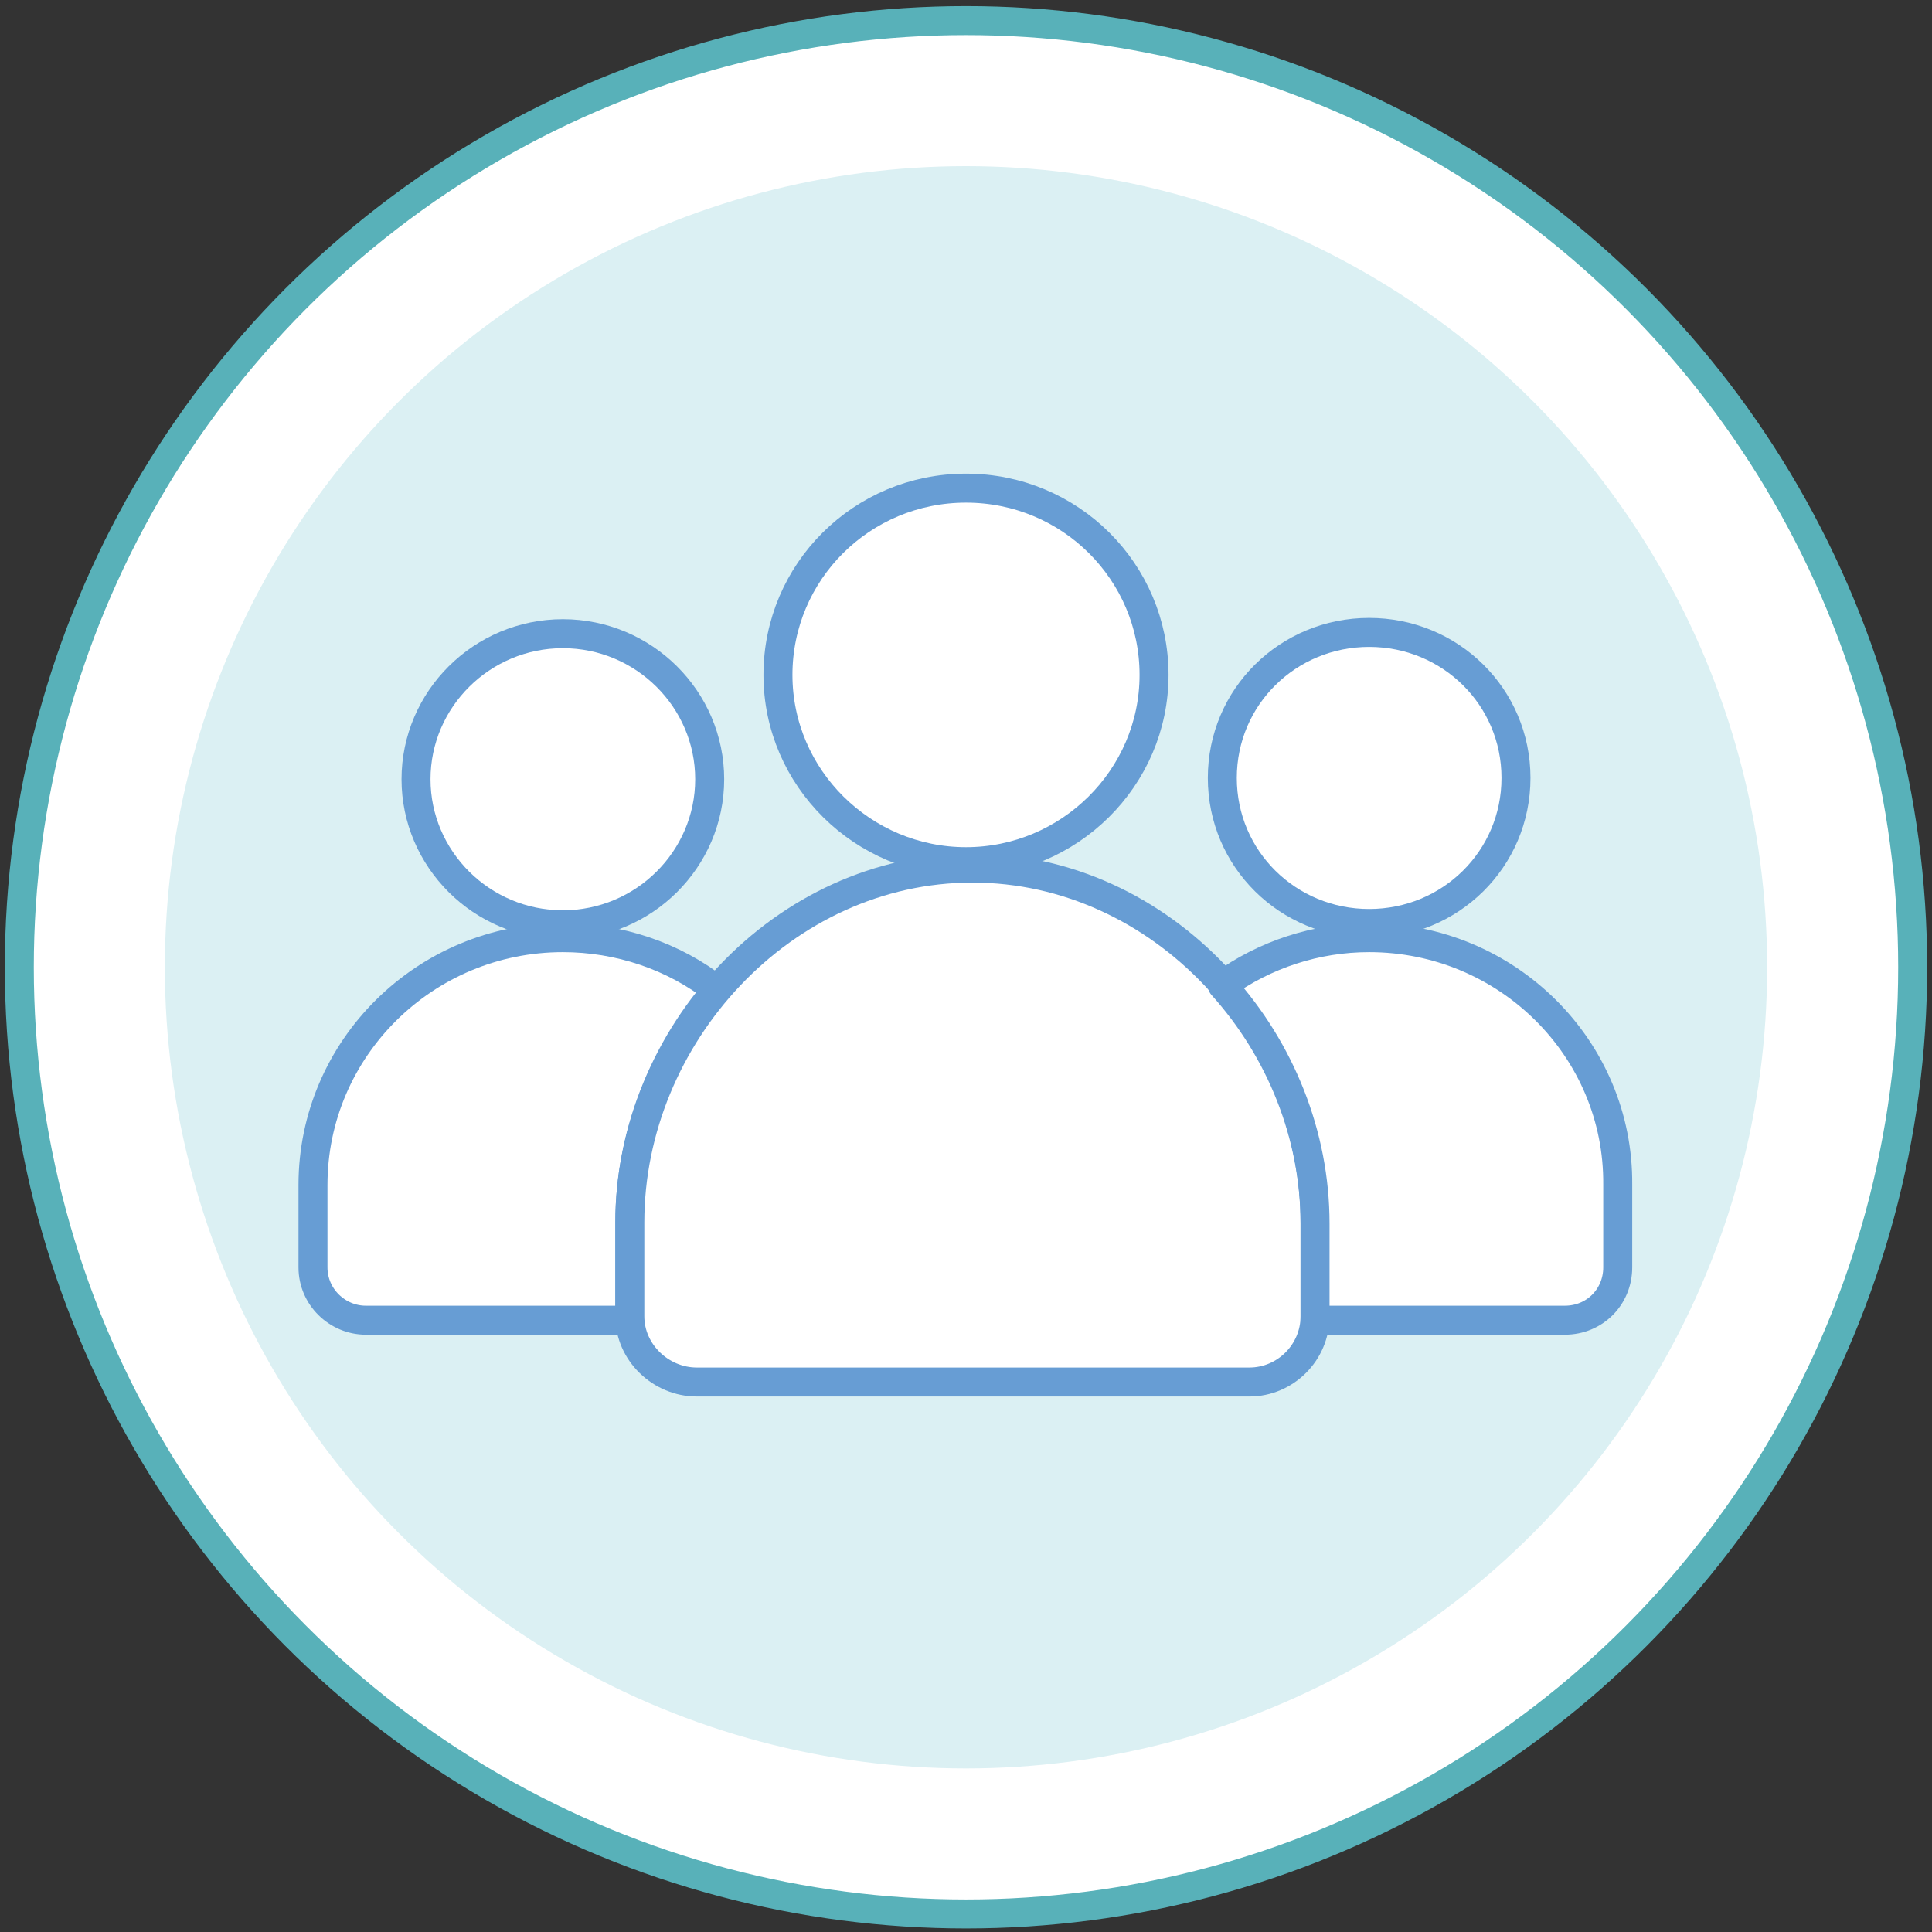
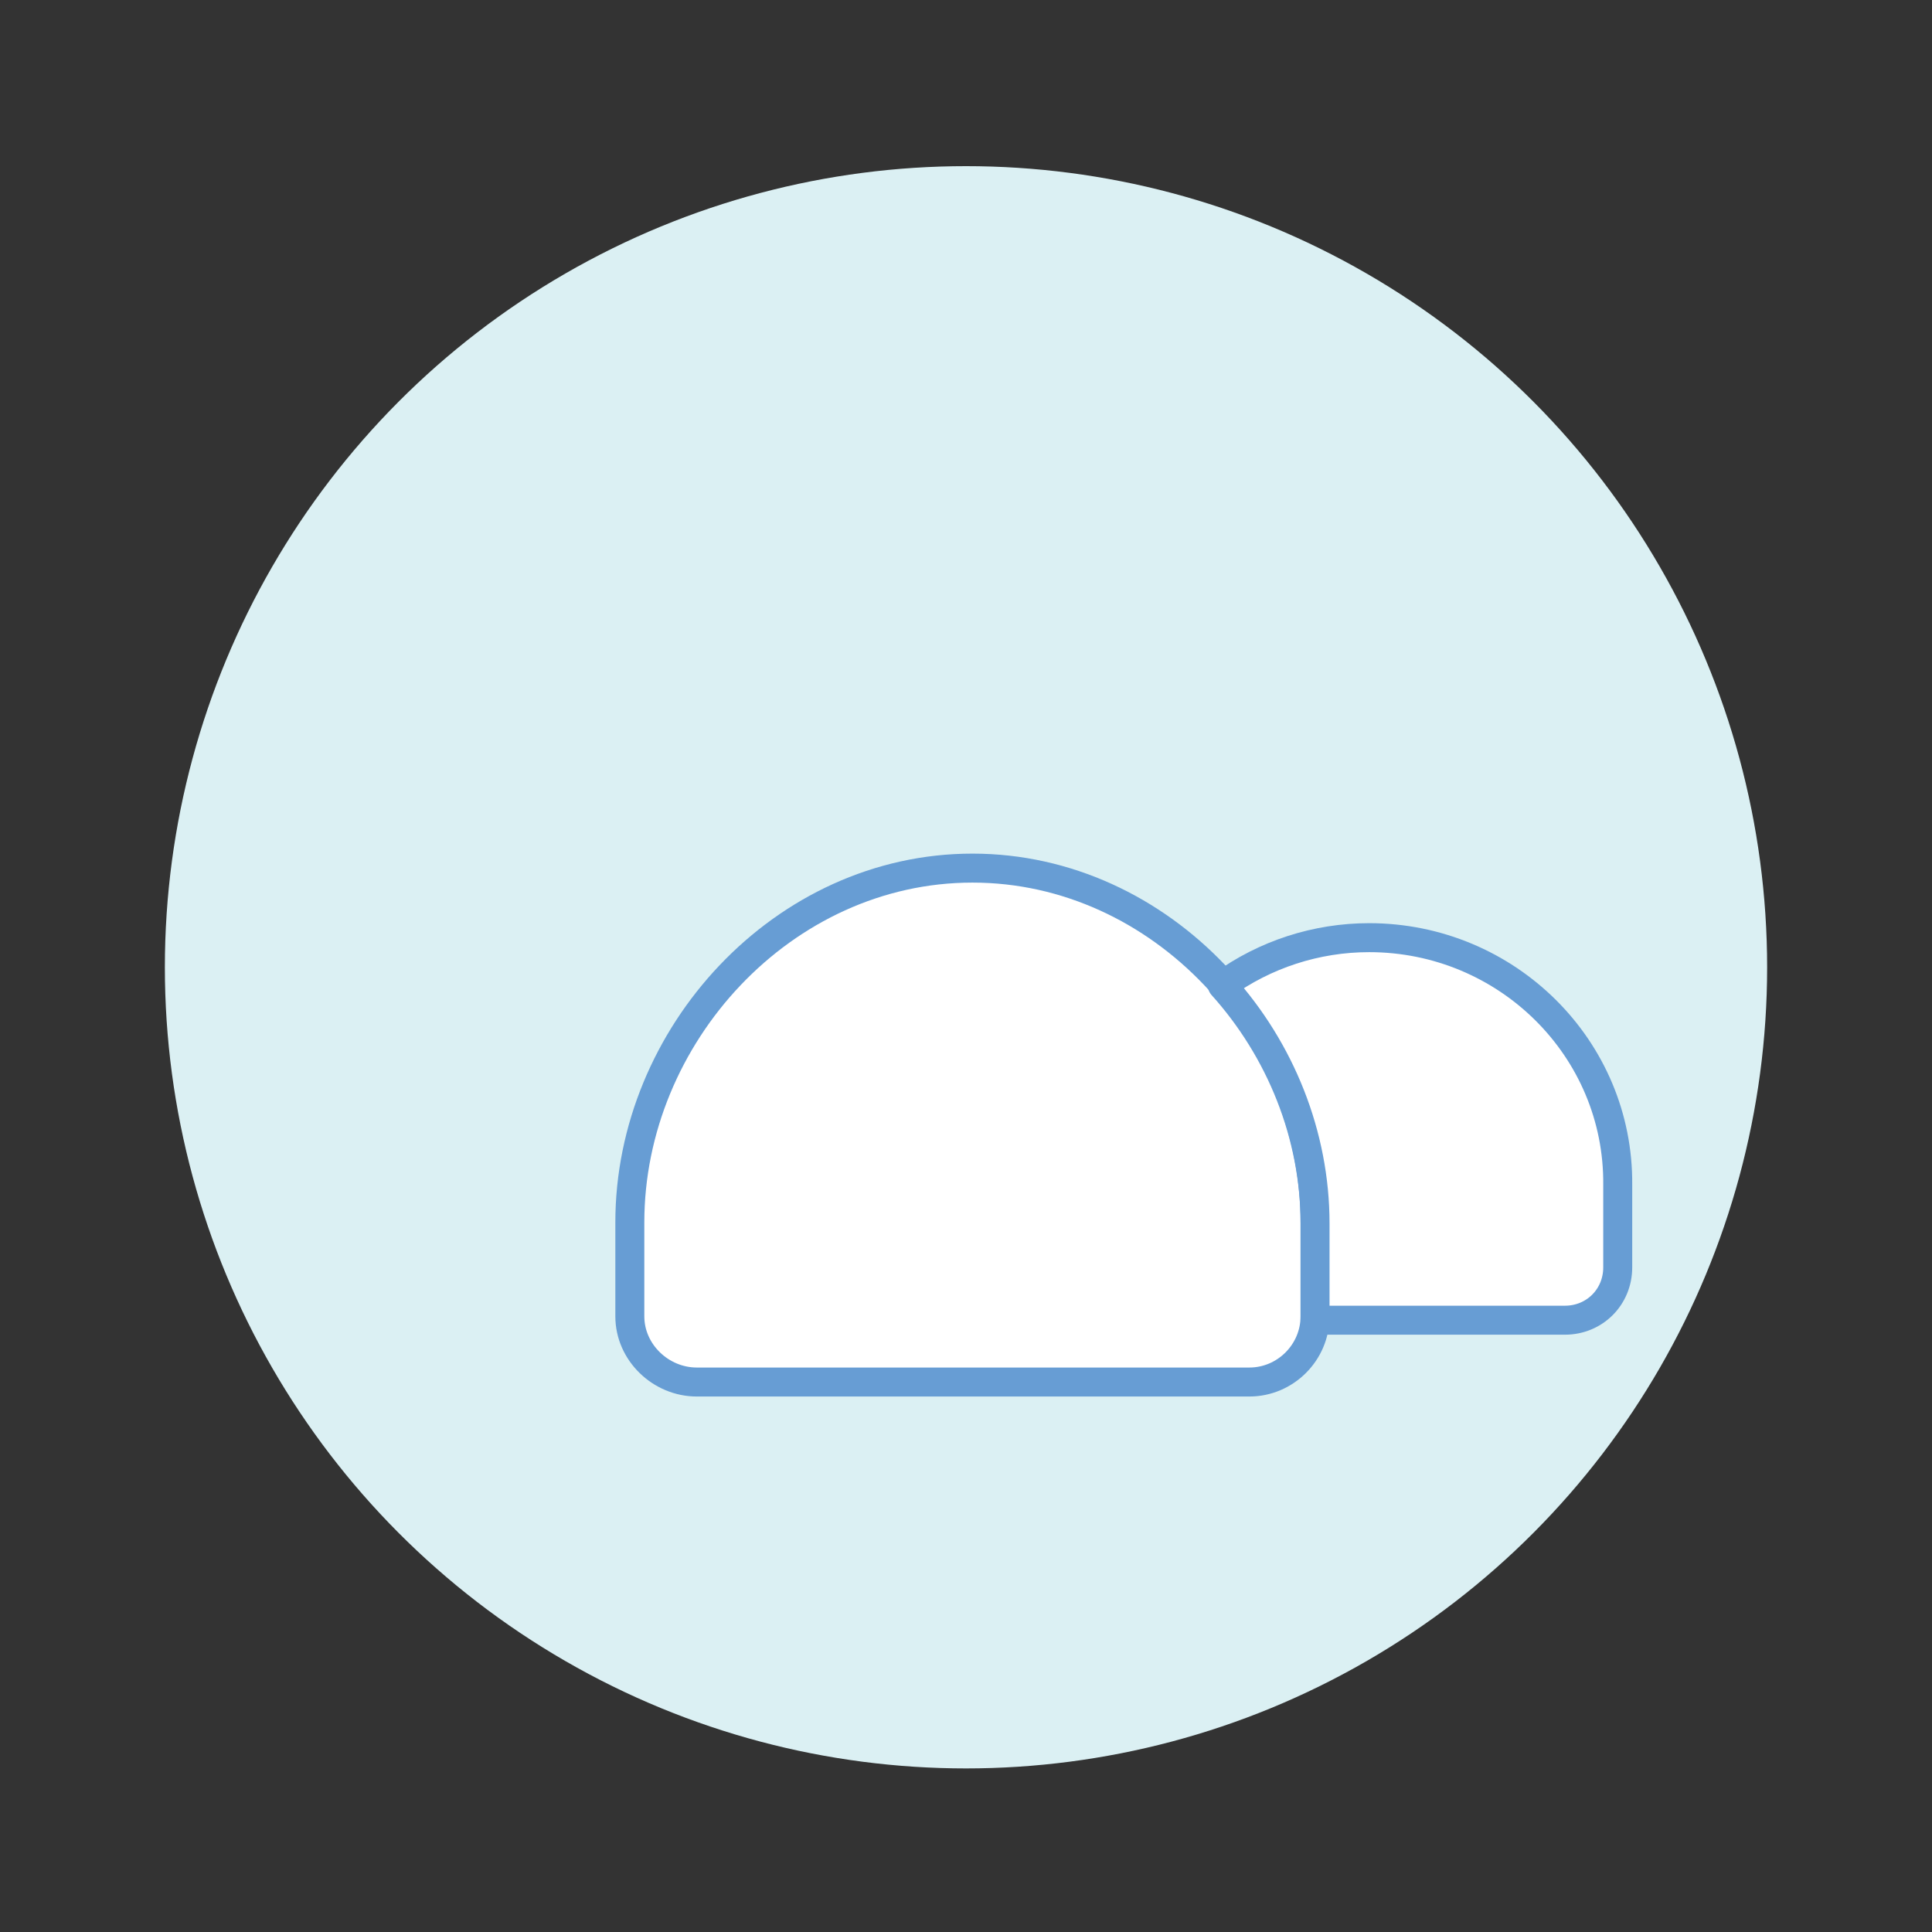
<svg xmlns="http://www.w3.org/2000/svg" version="1.1" id="Layer_1" x="0px" y="0px" viewBox="0 0 150 150" style="enable-background:new 0 0 150 150;" xml:space="preserve">
  <rect x="0" y="0" width="150" height="150" fill="#333333" stroke="none" />
  <style type="text/css">
	.st0{fill:#FFFFFF;stroke:#58B1B9;stroke-width:2.25;stroke-miterlimit:10;}
	.st1{fill:#DBF0F3;}
	.st2{fill:#FFFFFF;stroke:#679DD4;stroke-width:2.25;stroke-linecap:round;stroke-linejoin:round;stroke-miterlimit:10;}
	.st3{fill:none;stroke:#679DD4;stroke-width:2.25;stroke-linecap:round;stroke-linejoin:round;stroke-miterlimit:10;}
</style>
-   <circle class="st0" cx="75" cy="75.1" r="73.5" />
  <circle class="st1" cx="75" cy="75.1" r="62.2" />
  <g>
-     <path class="st2" d="M75,66.9c-8,0-14.6-6.5-14.6-14.5c0-8,6.5-14.5,14.6-14.5c8.1,0,14.6,6.5,14.6,14.5C89.6,60.4,83,66.9,75,66.9   z" />
-     <path class="st2" d="M106.3,71.7c-6.3,0-11.4-5-11.4-11.3s5.1-11.3,11.4-11.3c6.3,0,11.4,5,11.4,11.3S112.6,71.7,106.3,71.7z" />
-     <path class="st2" d="M32.3,60.5c0-6.2,5.1-11.3,11.4-11.3c6.3,0,11.4,5.1,11.4,11.3s-5.1,11.3-11.4,11.3S32.3,66.7,32.3,60.5z" />
-     <path class="st2" d="M48.9,102.2v-7.3c0-6.7,2.6-13.1,6.8-18c-3.4-2.7-7.7-4.1-12-4.1c-10.7,0-19.4,8.6-19.4,19.2v6.4   c0,2.3,1.9,4.1,4.1,4.1h19.8C48.5,102.4,48.7,102.3,48.9,102.2C48.9,102.2,48.9,102.2,48.9,102.2z" />
    <path class="st2" d="M97,107.3H54.1c-2.8,0-5.2-2.3-5.2-5.1v-7.3c0-14.5,11.9-27.5,26.6-27.5s26.6,13,26.6,27.5v7.3   C102.1,105,99.8,107.3,97,107.3z" />
    <path class="st2" d="M106.3,72.8c-4.1,0-8.1,1.3-11.4,3.7c4.5,5,7.2,11.6,7.2,18.5v7.3c0,0.1,0,0.1,0,0.2h19.4   c2.3,0,4.1-1.8,4.1-4.1v-6.4C125.7,81.4,117,72.8,106.3,72.8z" />
  </g>
</svg>